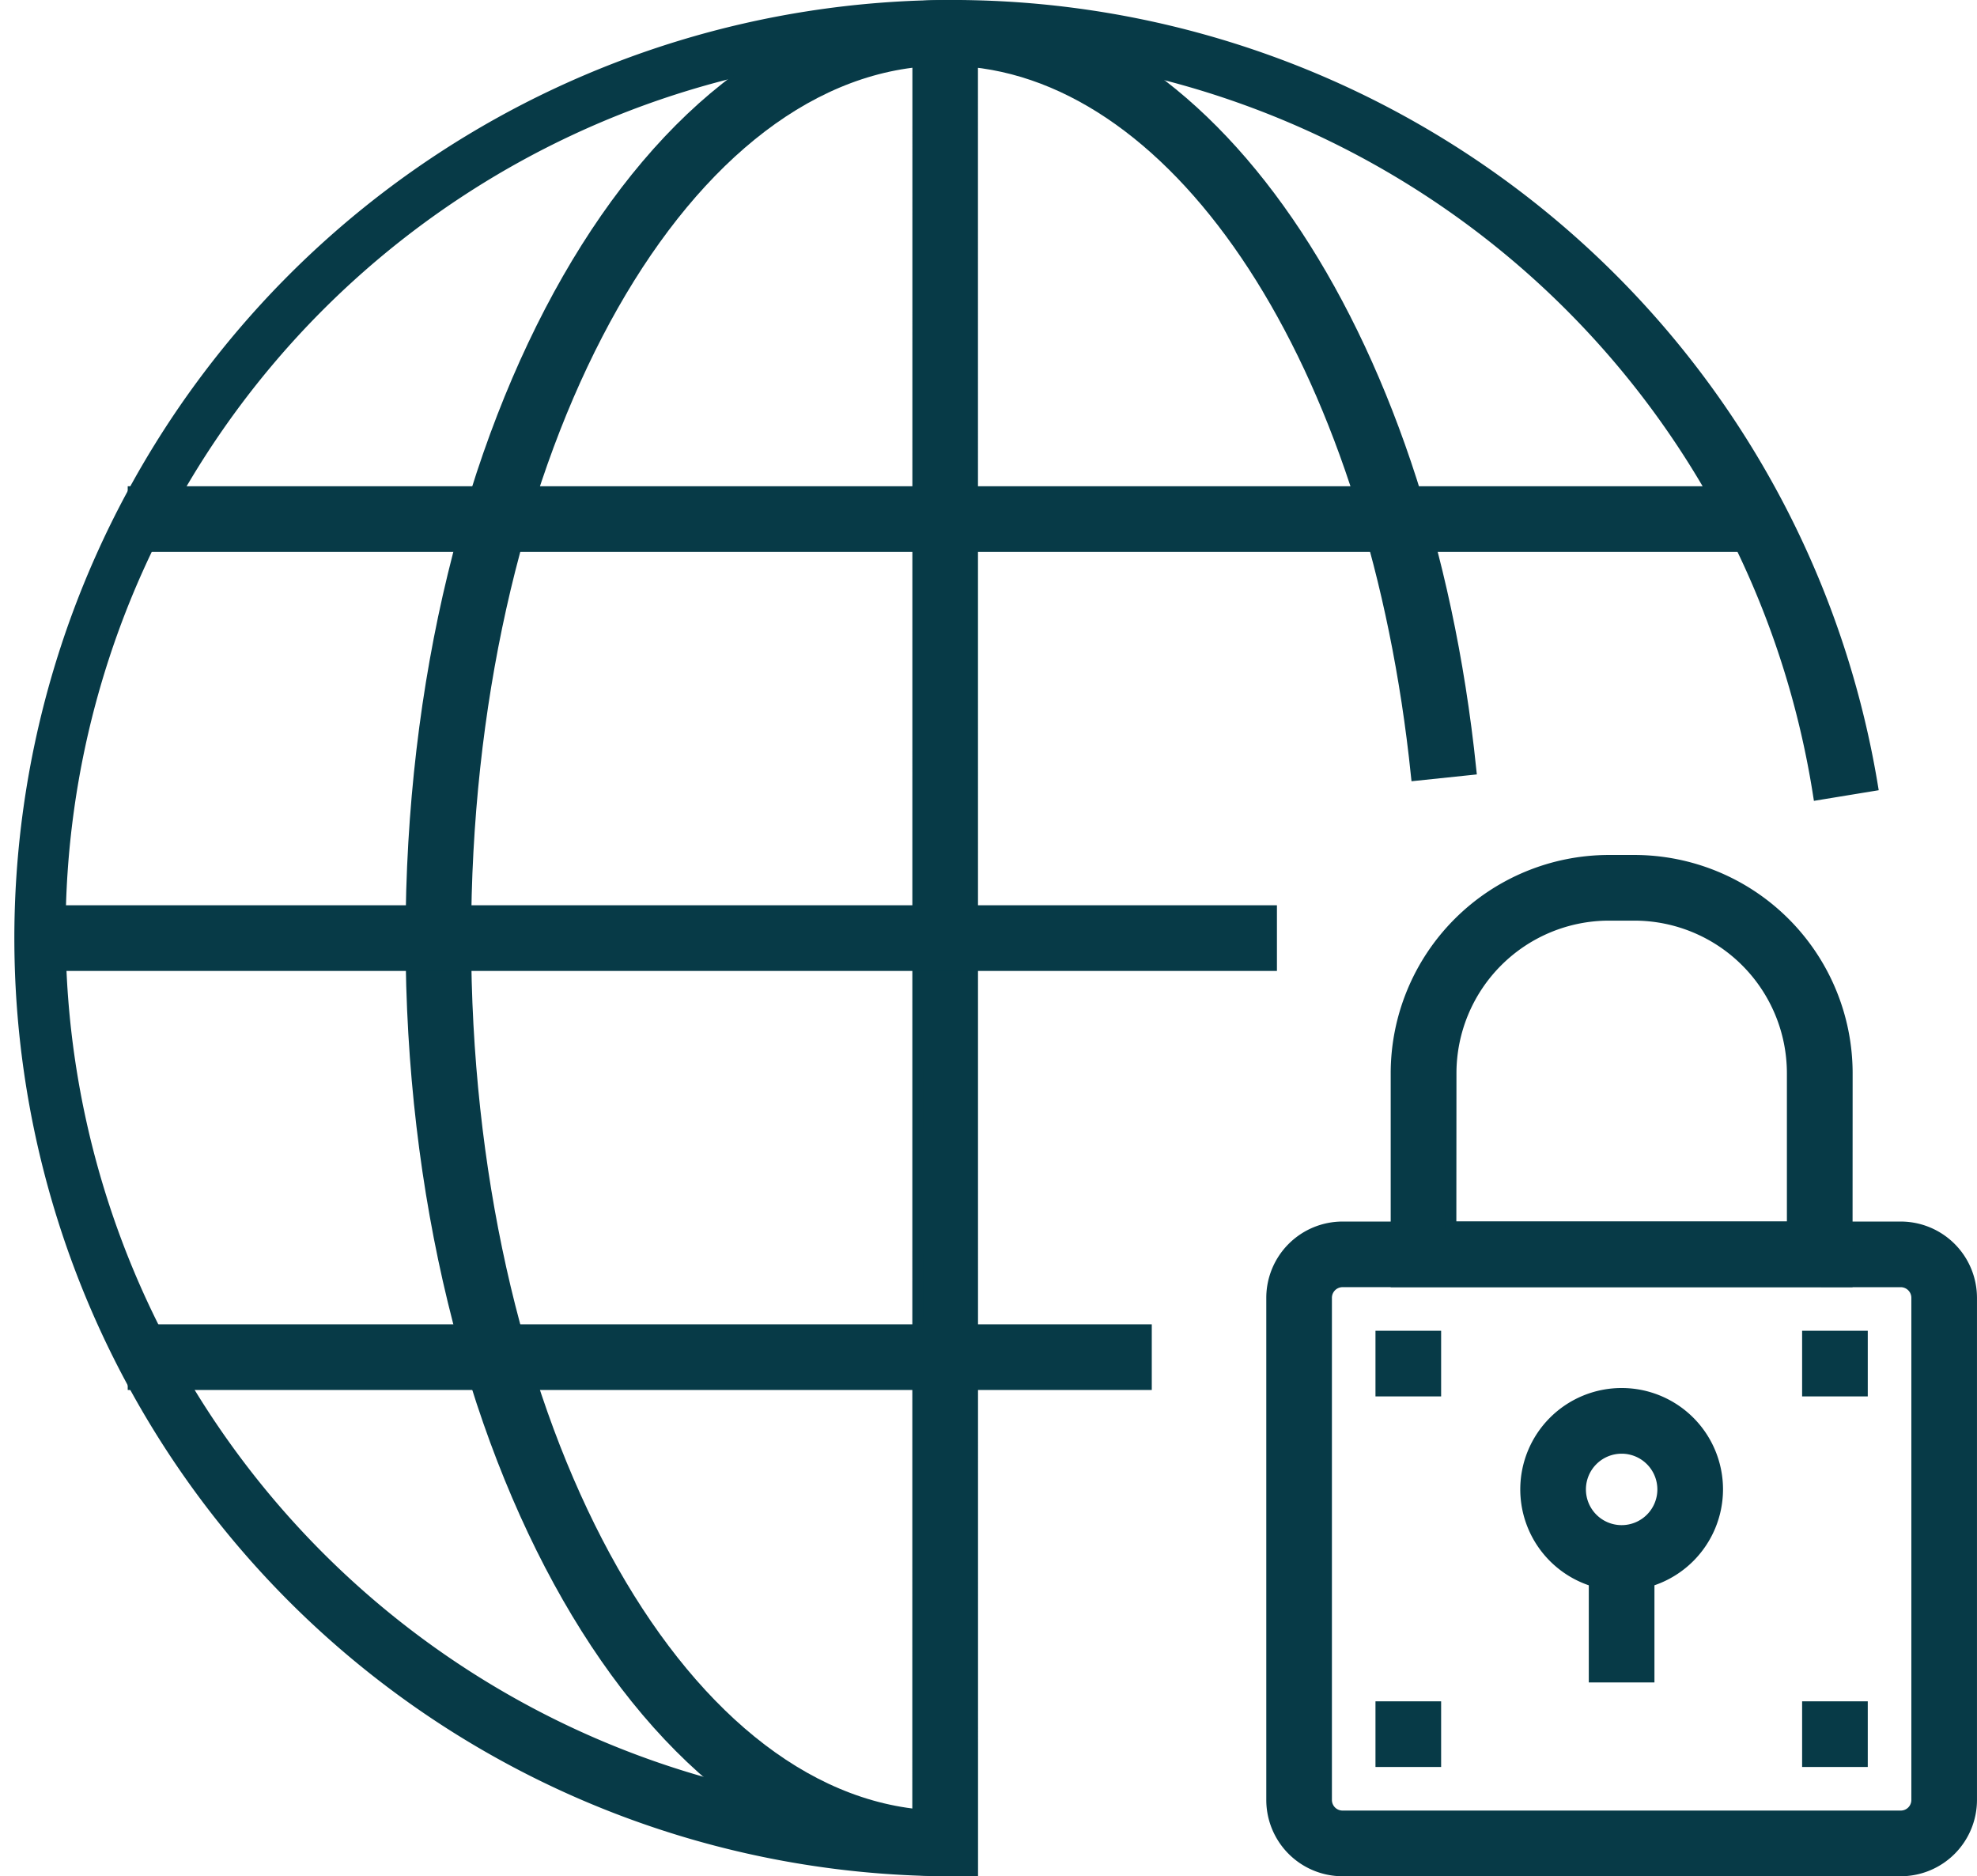
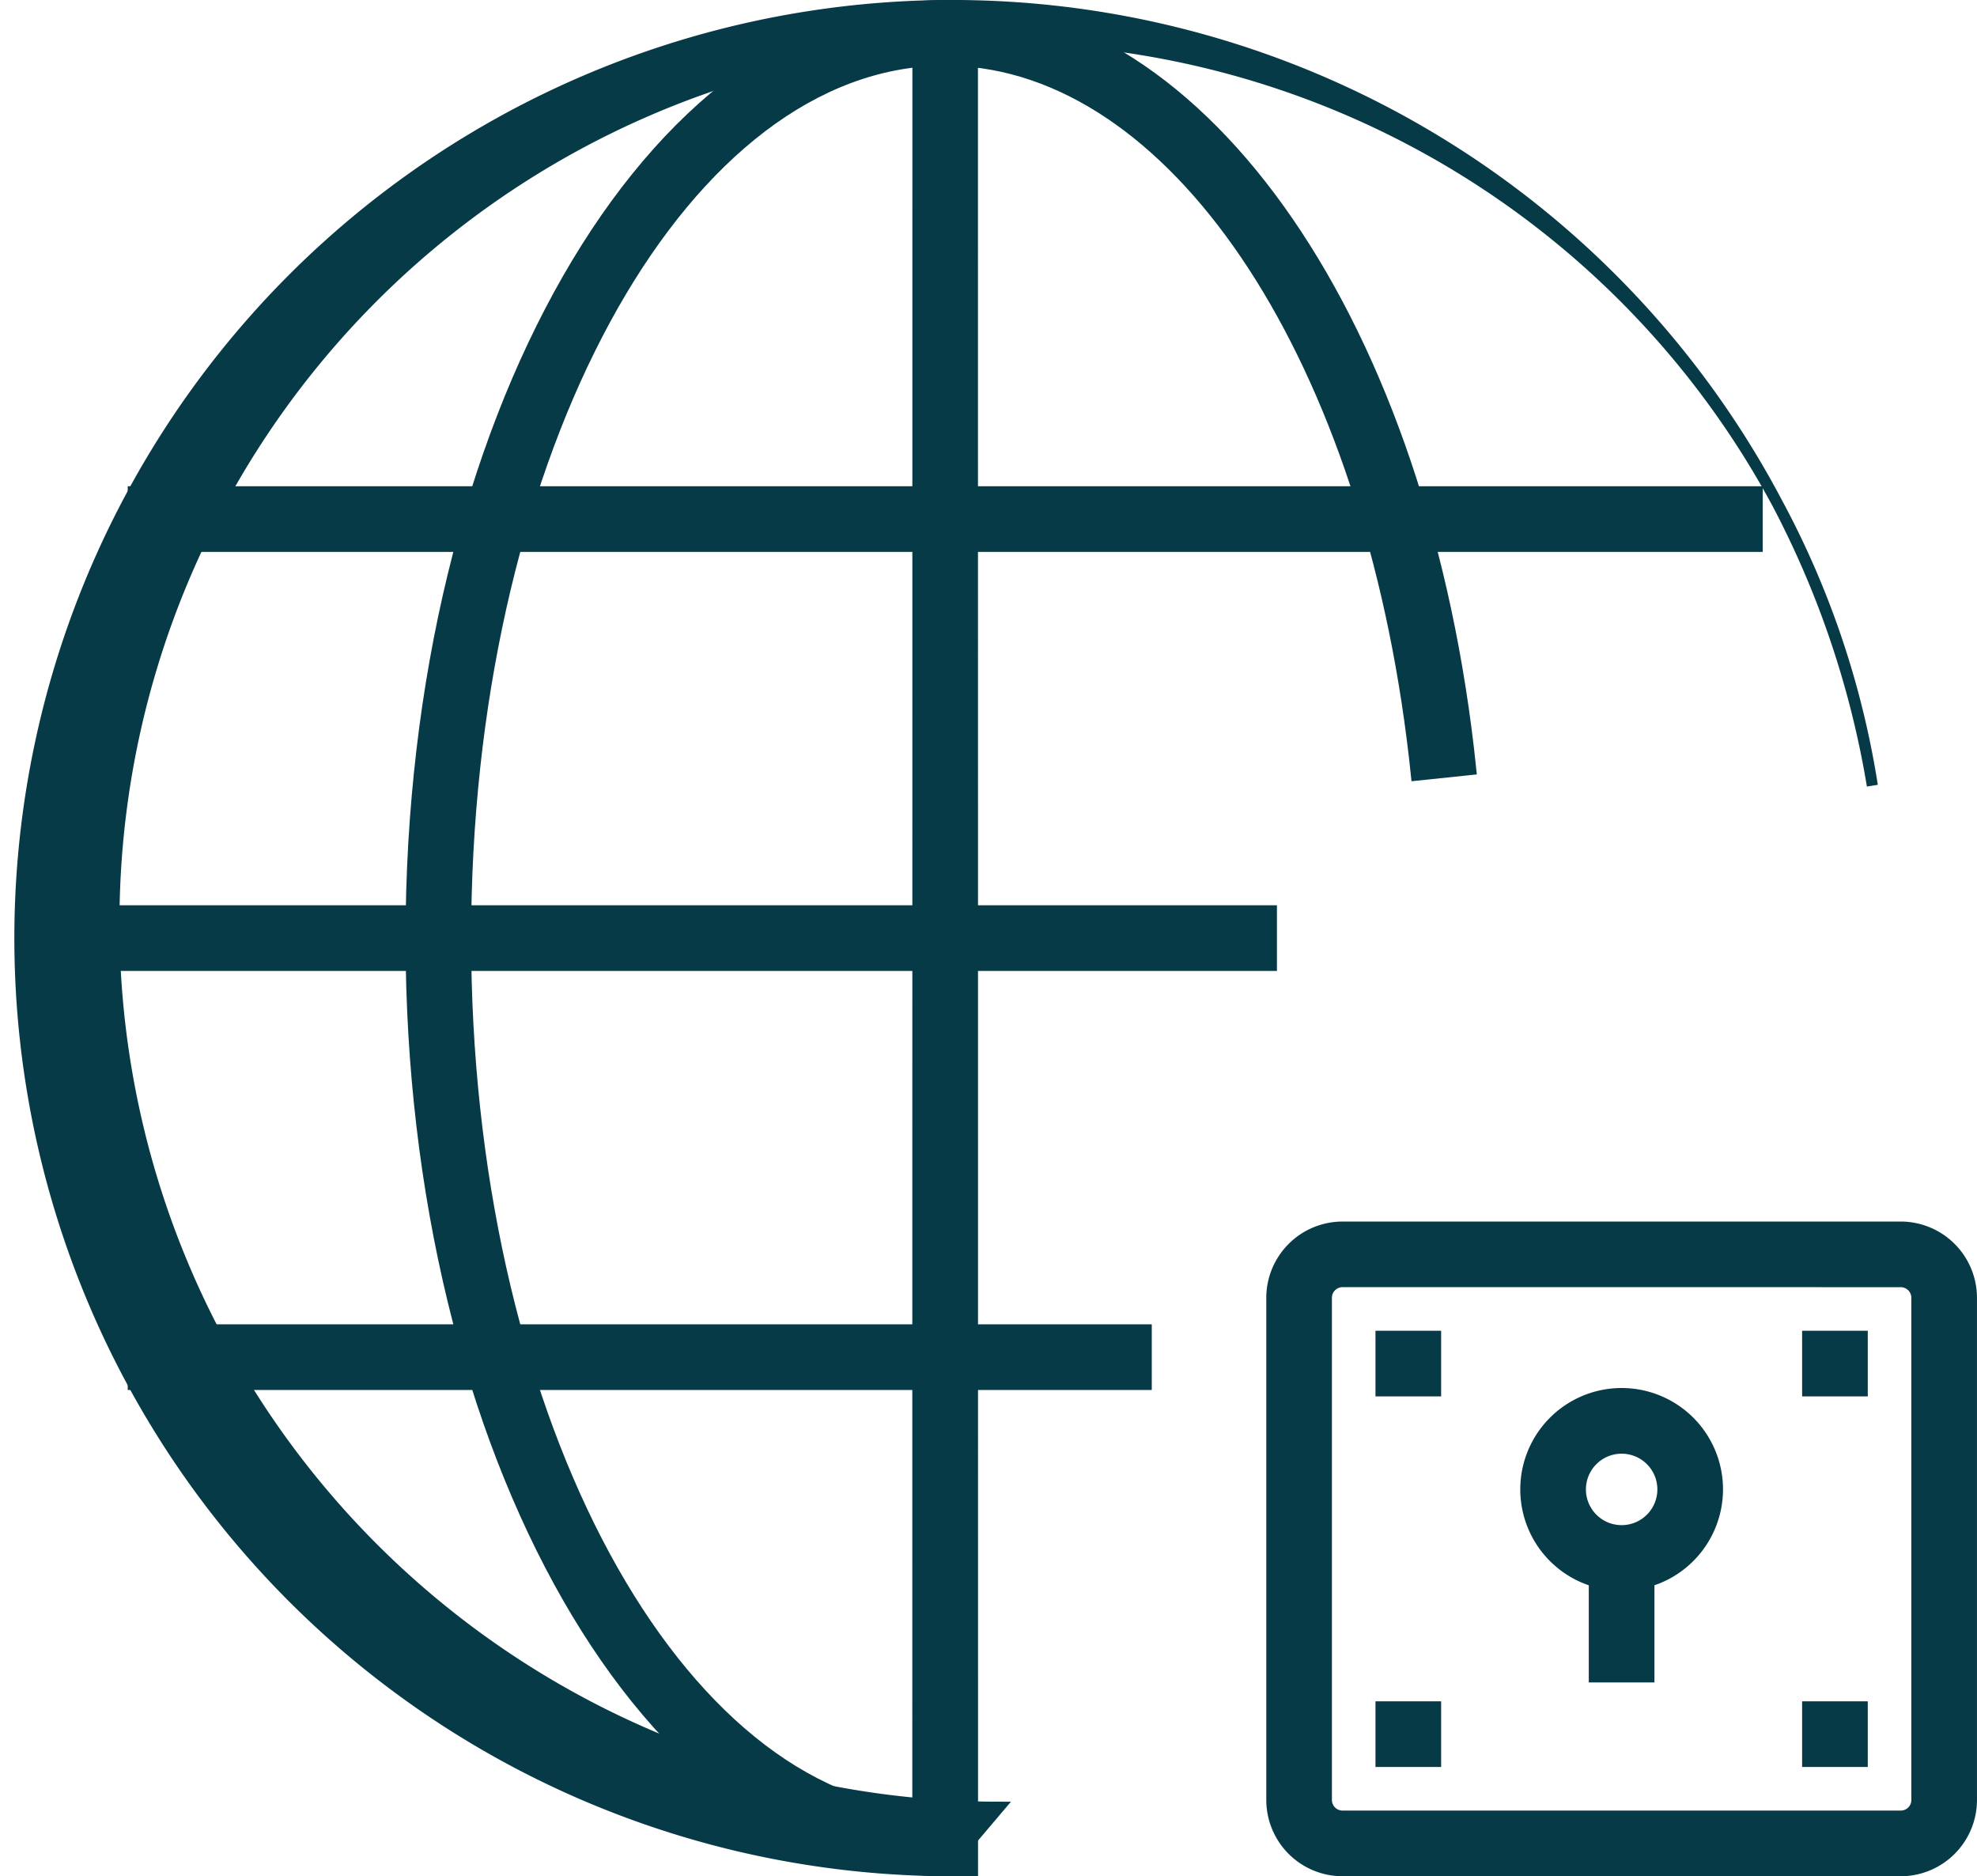
<svg xmlns="http://www.w3.org/2000/svg" width="89.499" height="84.928" viewBox="0 0 89.499 84.928">
  <g id="Group_366" data-name="Group 366" transform="translate(-21.655 -78.578)">
    <g id="Group_352" data-name="Group 352" transform="translate(21.905 78.828)">
-       <path id="Path_647" data-name="Path 647" d="M64.444,163.256a42.215,42.215,0,1,1,41.973-49.115l-2.438.4a40.043,40.043,0,1,0-39.535,46.24Z" transform="translate(-21.905 -78.828)" fill="#073a47" stroke="#073a47" stroke-width="0.5" />
+       <path id="Path_647" data-name="Path 647" d="M64.444,163.256a42.215,42.215,0,1,1,41.973-49.115a40.043,40.043,0,1,0-39.535,46.24Z" transform="translate(-21.905 -78.828)" fill="#073a47" stroke="#073a47" stroke-width="0.5" />
    </g>
    <g id="Group_353" data-name="Group 353" transform="translate(40.264 78.828)">
      <path id="Path_648" data-name="Path 648" d="M54.748,163.256H53.512c-13.333,0-24.181-18.937-24.181-42.215S40.179,78.828,53.512,78.828c11.711,0,21.716,14.544,23.792,34.581l-2.46.257c-1.864-18.007-10.213-31.273-20.1-32.3ZM52.276,81.364C40.879,82.541,31.8,99.889,31.8,121.041s9.075,38.5,20.472,39.679Z" transform="translate(-29.331 -78.828)" fill="#073a47" stroke="#073a47" stroke-width="0.5" />
    </g>
    <g id="Group_354" data-name="Group 354" transform="translate(23.142 119.805)">
      <rect id="Rectangle_354" data-name="Rectangle 354" width="56.07" height="2.472" fill="#073a47" stroke="#073a47" stroke-width="0.5" />
    </g>
    <g id="Group_355" data-name="Group 355" transform="translate(27.687 100.838)">
      <rect id="Rectangle_355" data-name="Rectangle 355" width="73.517" height="2.472" fill="#073a47" stroke="#073a47" stroke-width="0.5" />
    </g>
    <g id="Group_356" data-name="Group 356" transform="translate(27.687 138.773)">
      <rect id="Rectangle_356" data-name="Rectangle 356" width="45.859" height="2.472" fill="#073a47" stroke="#073a47" stroke-width="0.5" />
    </g>
    <g id="Group_357" data-name="Group 357" transform="translate(79.228 134.119)">
      <path id="Path_649" data-name="Path 649" d="M73.567,130.33H48.294a3.205,3.205,0,0,1-3.2-3.2V104.395a3.205,3.205,0,0,1,3.2-3.2H73.567a3.205,3.205,0,0,1,3.2,3.2v22.734A3.205,3.205,0,0,1,73.567,130.33ZM48.294,103.665a.732.732,0,0,0-.729.729v22.734a.731.731,0,0,0,.729.729H73.567a.729.729,0,0,0,.729-.729V104.395a.731.731,0,0,0-.729-.729Z" transform="translate(-45.092 -101.193)" fill="#073a47" stroke="#073a47" stroke-width="0.5" />
    </g>
    <g id="Group_358" data-name="Group 358" transform="translate(84.862 117.528)">
-       <path id="Path_650" data-name="Path 650" d="M67.779,113.545H47.371v-9.434A9.638,9.638,0,0,1,57,94.482h1.159a9.638,9.638,0,0,1,9.624,9.629Zm-17.936-2.472H65.307v-6.962a7.162,7.162,0,0,0-7.152-7.157H57a7.162,7.162,0,0,0-7.152,7.157Z" transform="translate(-47.371 -94.482)" fill="#073a47" stroke="#073a47" stroke-width="0.5" />
-     </g>
+       </g>
    <g id="Group_361" data-name="Group 361" transform="translate(90.729 141.657)">
      <g id="Group_359" data-name="Group 359" transform="translate(3.101 7.44)">
        <rect id="Rectangle_357" data-name="Rectangle 357" width="2.472" height="5.386" fill="#073a47" stroke="#073a47" stroke-width="0.5" />
      </g>
      <g id="Group_360" data-name="Group 360">
        <path id="Path_651" data-name="Path 651" d="M54.08,112.919a4.339,4.339,0,1,1,4.341-4.339A4.344,4.344,0,0,1,54.08,112.919Zm0-6.205a1.867,1.867,0,1,0,1.869,1.867A1.868,1.868,0,0,0,54.08,106.714Z" transform="translate(-49.744 -104.242)" fill="#073a47" stroke="#073a47" stroke-width="0.5" />
      </g>
    </g>
    <g id="Group_362" data-name="Group 362" transform="translate(84.173 139.064)">
      <rect id="Rectangle_358" data-name="Rectangle 358" width="2.472" height="2.472" fill="#073a47" stroke="#073a47" stroke-width="0.5" />
    </g>
    <g id="Group_363" data-name="Group 363" transform="translate(103.487 139.064)">
      <rect id="Rectangle_359" data-name="Rectangle 359" width="2.472" height="2.472" fill="#073a47" stroke="#073a47" stroke-width="0.5" />
    </g>
    <g id="Group_364" data-name="Group 364" transform="translate(84.173 155.838)">
      <rect id="Rectangle_360" data-name="Rectangle 360" width="2.472" height="2.472" fill="#073a47" stroke="#073a47" stroke-width="0.5" />
    </g>
    <g id="Group_365" data-name="Group 365" transform="translate(103.487 155.838)">
      <rect id="Rectangle_361" data-name="Rectangle 361" width="2.472" height="2.472" fill="#073a47" stroke="#073a47" stroke-width="0.5" />
    </g>
  </g>
</svg>